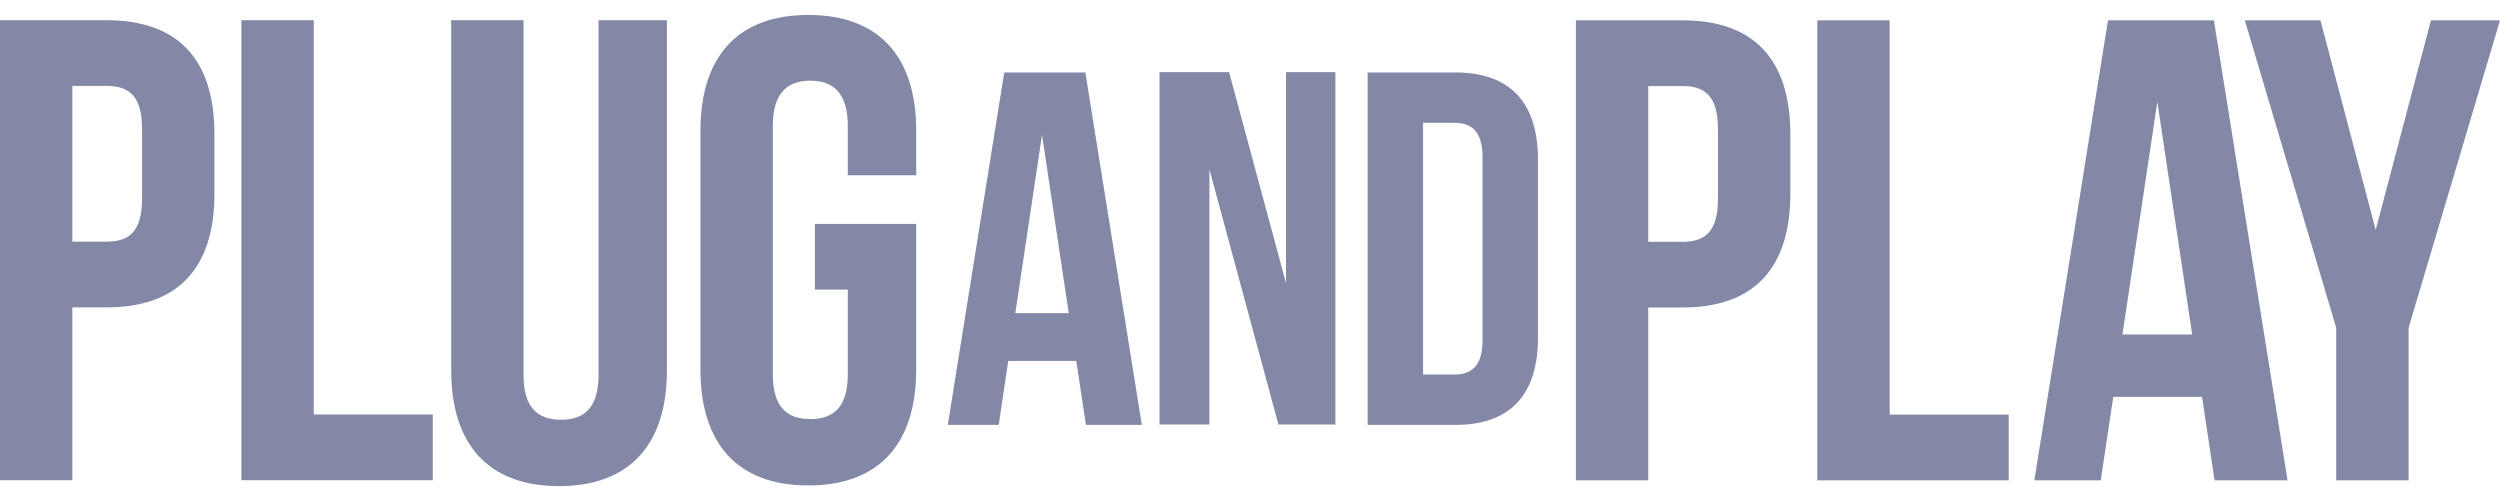
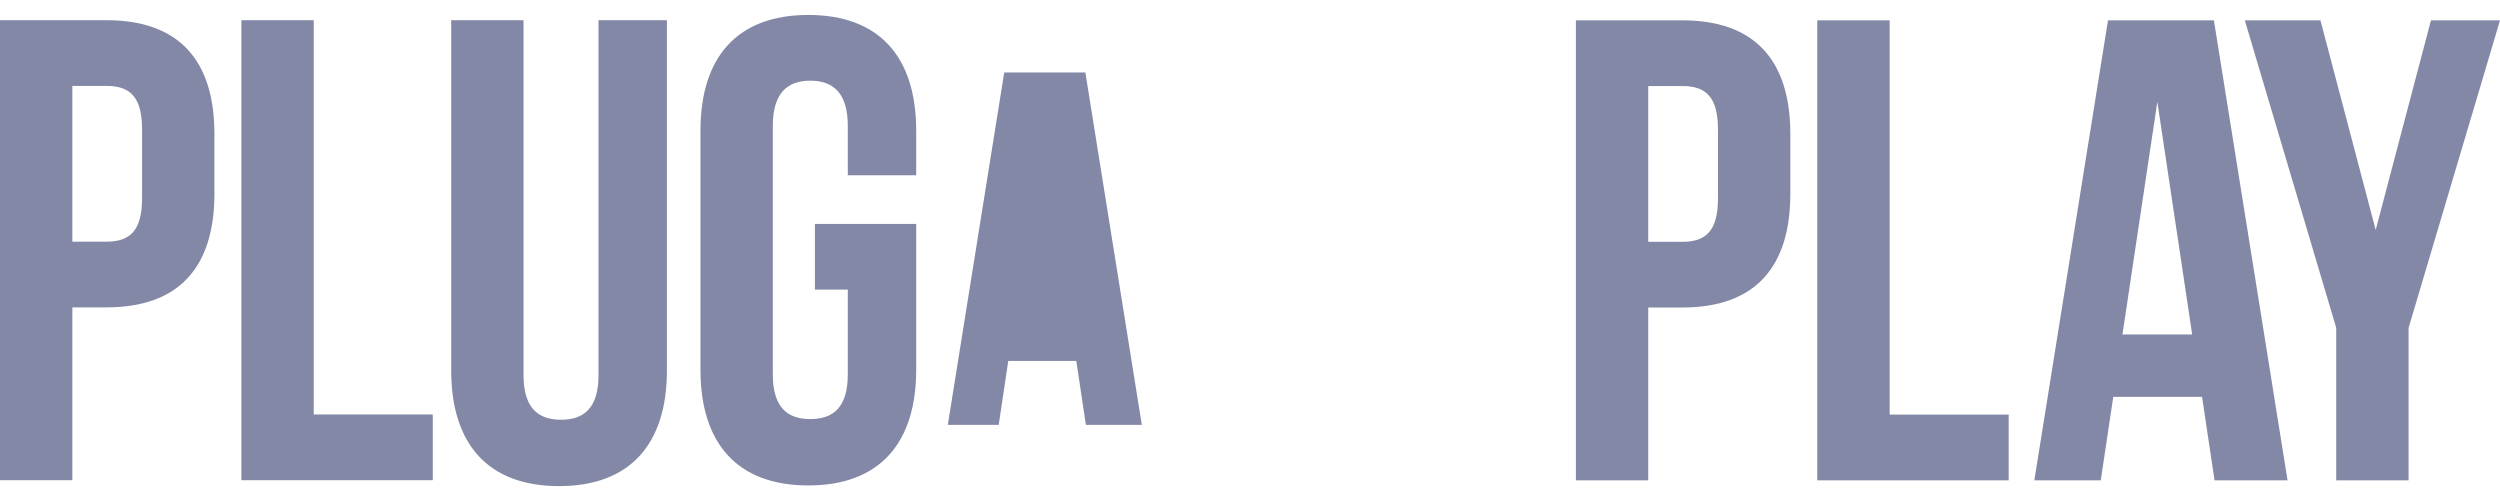
<svg xmlns="http://www.w3.org/2000/svg" width="150" height="30" viewBox="0 0 150 30" fill="none">
  <path d="M48.895 17.378V13.435H54.972V22.188C54.972 26.604 52.762 29.127 48.5 29.127C44.238 29.127 42.028 26.604 42.028 22.188V7.836C42.028 3.42 44.238 0.897 48.5 0.897C52.762 0.897 54.972 3.42 54.972 7.836V10.517H50.868V7.56C50.868 5.589 49.999 4.84 48.618 4.84C47.237 4.84 46.369 5.589 46.369 7.56V22.464C46.369 24.436 47.237 25.145 48.618 25.145C49.999 25.145 50.868 24.436 50.868 22.464V17.378H48.895ZM33.543 29.167C29.282 29.167 27.072 26.643 27.072 22.227V1.212H31.412V22.503C31.412 24.475 32.28 25.184 33.662 25.184C35.043 25.184 35.911 24.475 35.911 22.503V1.212H40.015V22.227C40.015 26.643 37.805 29.167 33.543 29.167ZM14.483 28.812V1.212H18.824V24.869H25.966V28.812H14.483ZM8.524 7.757C8.524 5.786 7.774 5.155 6.393 5.155H4.341V14.499H6.393C7.774 14.499 8.524 13.869 8.524 11.897V7.757V7.757ZM6.393 18.442H4.341V28.812H0V1.212H6.393C10.734 1.212 12.865 3.617 12.865 8.033V11.621C12.865 16.037 10.734 18.442 6.393 18.442" fill="#8388A6" />
  <path d="M144.515 19.673V28.82H140.174V19.673L134.689 1.22H139.227L142.542 13.798L145.857 1.22H150L144.515 19.673ZM129.44 6.11L127.348 20.067H131.531L129.44 6.11ZM132.873 28.82L132.123 23.813H126.796L126.046 28.82H122.06L126.48 1.22H132.834L137.253 28.82H132.873ZM109.037 28.82V1.22H113.379V24.877H120.521V28.82H109.037V28.82ZM103.079 7.766C103.079 5.794 102.329 5.163 100.948 5.163H98.895V14.508H100.948C102.329 14.508 103.079 13.877 103.079 11.905V7.766ZM100.948 18.45H98.895V28.82H94.554V1.22H100.948C105.288 1.22 107.42 3.626 107.42 8.041V11.629C107.42 16.045 105.288 18.45 100.948 18.45Z" fill="#8388A6" />
-   <path d="M62.522 8.094L64.125 18.788H60.919L62.522 8.094V8.094ZM65.122 4.348H60.254L56.868 25.494H59.922L60.496 21.658H64.578L65.153 25.494H68.509L65.122 4.348" fill="#8388A6" />
-   <path d="M76.707 25.474H80.124V4.327H77.161V16.985L73.744 4.327H69.571V25.474H72.564V10.158L76.707 25.474" fill="#8388A6" />
-   <path d="M87.258 7.368C88.317 7.368 88.952 7.912 88.952 9.423V20.419C88.952 21.93 88.317 22.473 87.258 22.473H85.384V7.368H87.258ZM82.058 25.494H87.319C90.645 25.494 92.278 23.652 92.278 20.268V9.574C92.278 6.19 90.645 4.348 87.319 4.348H82.058V25.494" fill="#8388A6" />
+   <path d="M62.522 8.094L64.125 18.788L62.522 8.094V8.094ZM65.122 4.348H60.254L56.868 25.494H59.922L60.496 21.658H64.578L65.153 25.494H68.509L65.122 4.348" fill="#8388A6" />
</svg>